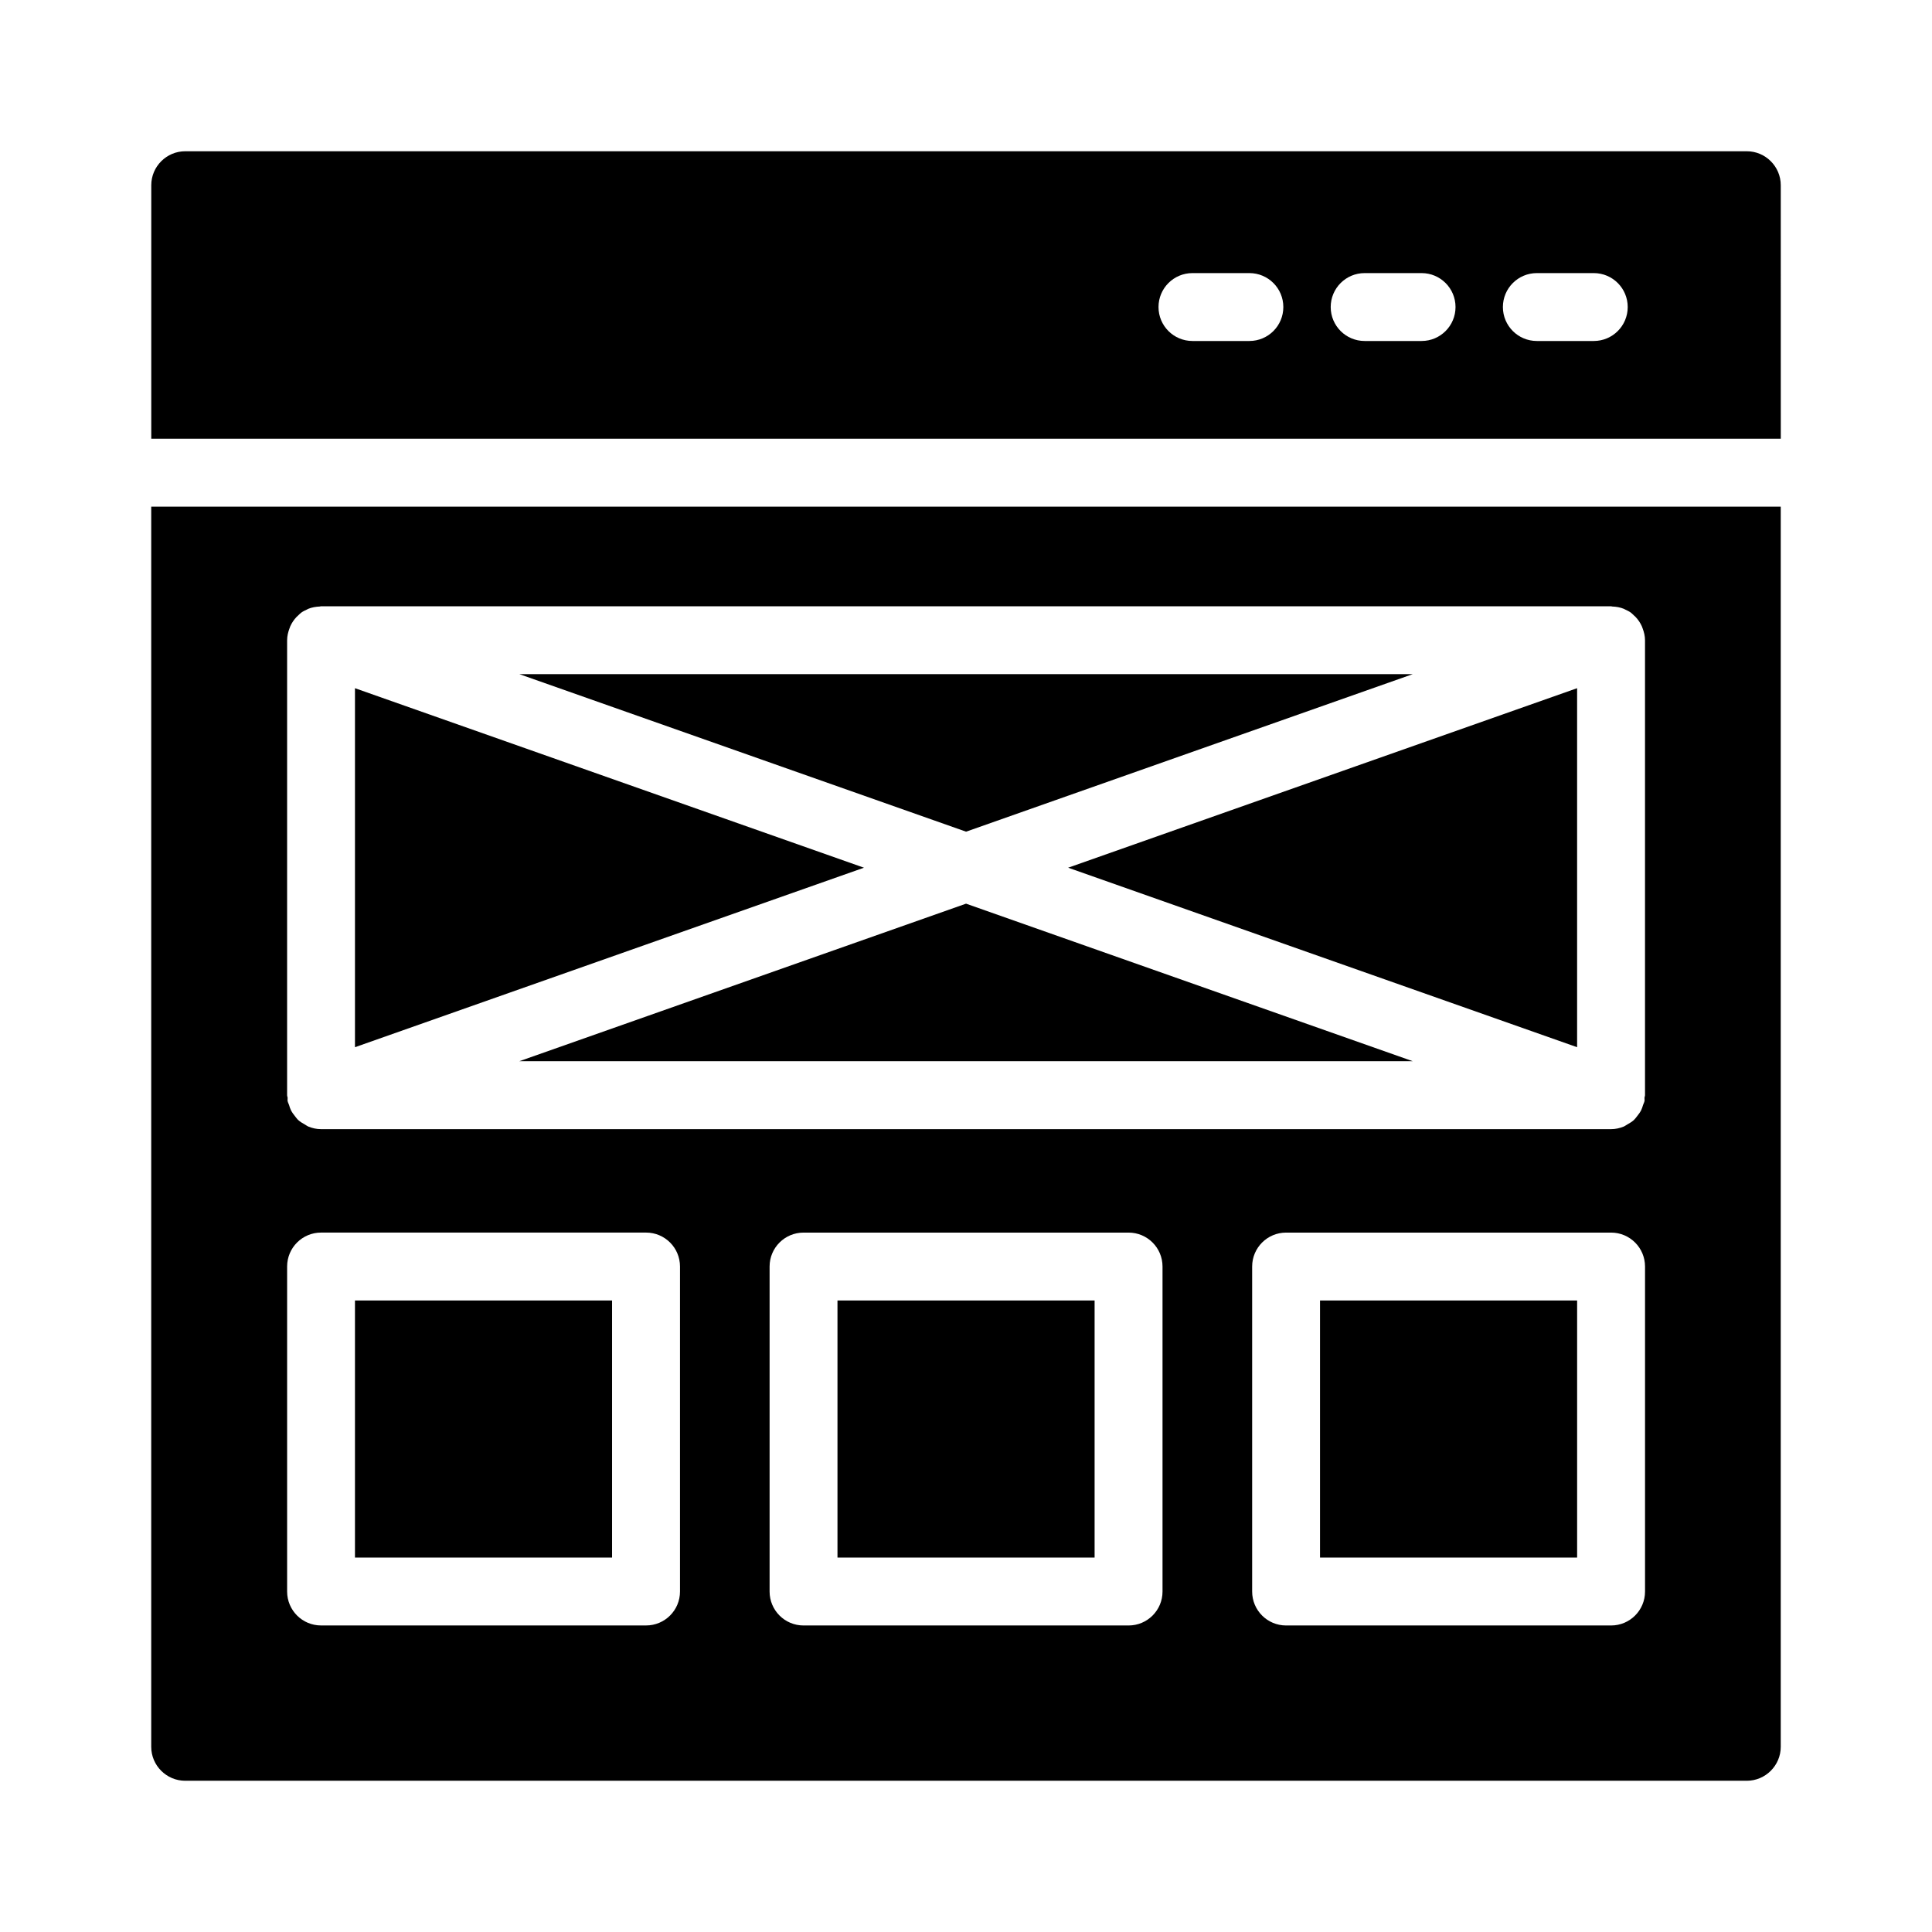
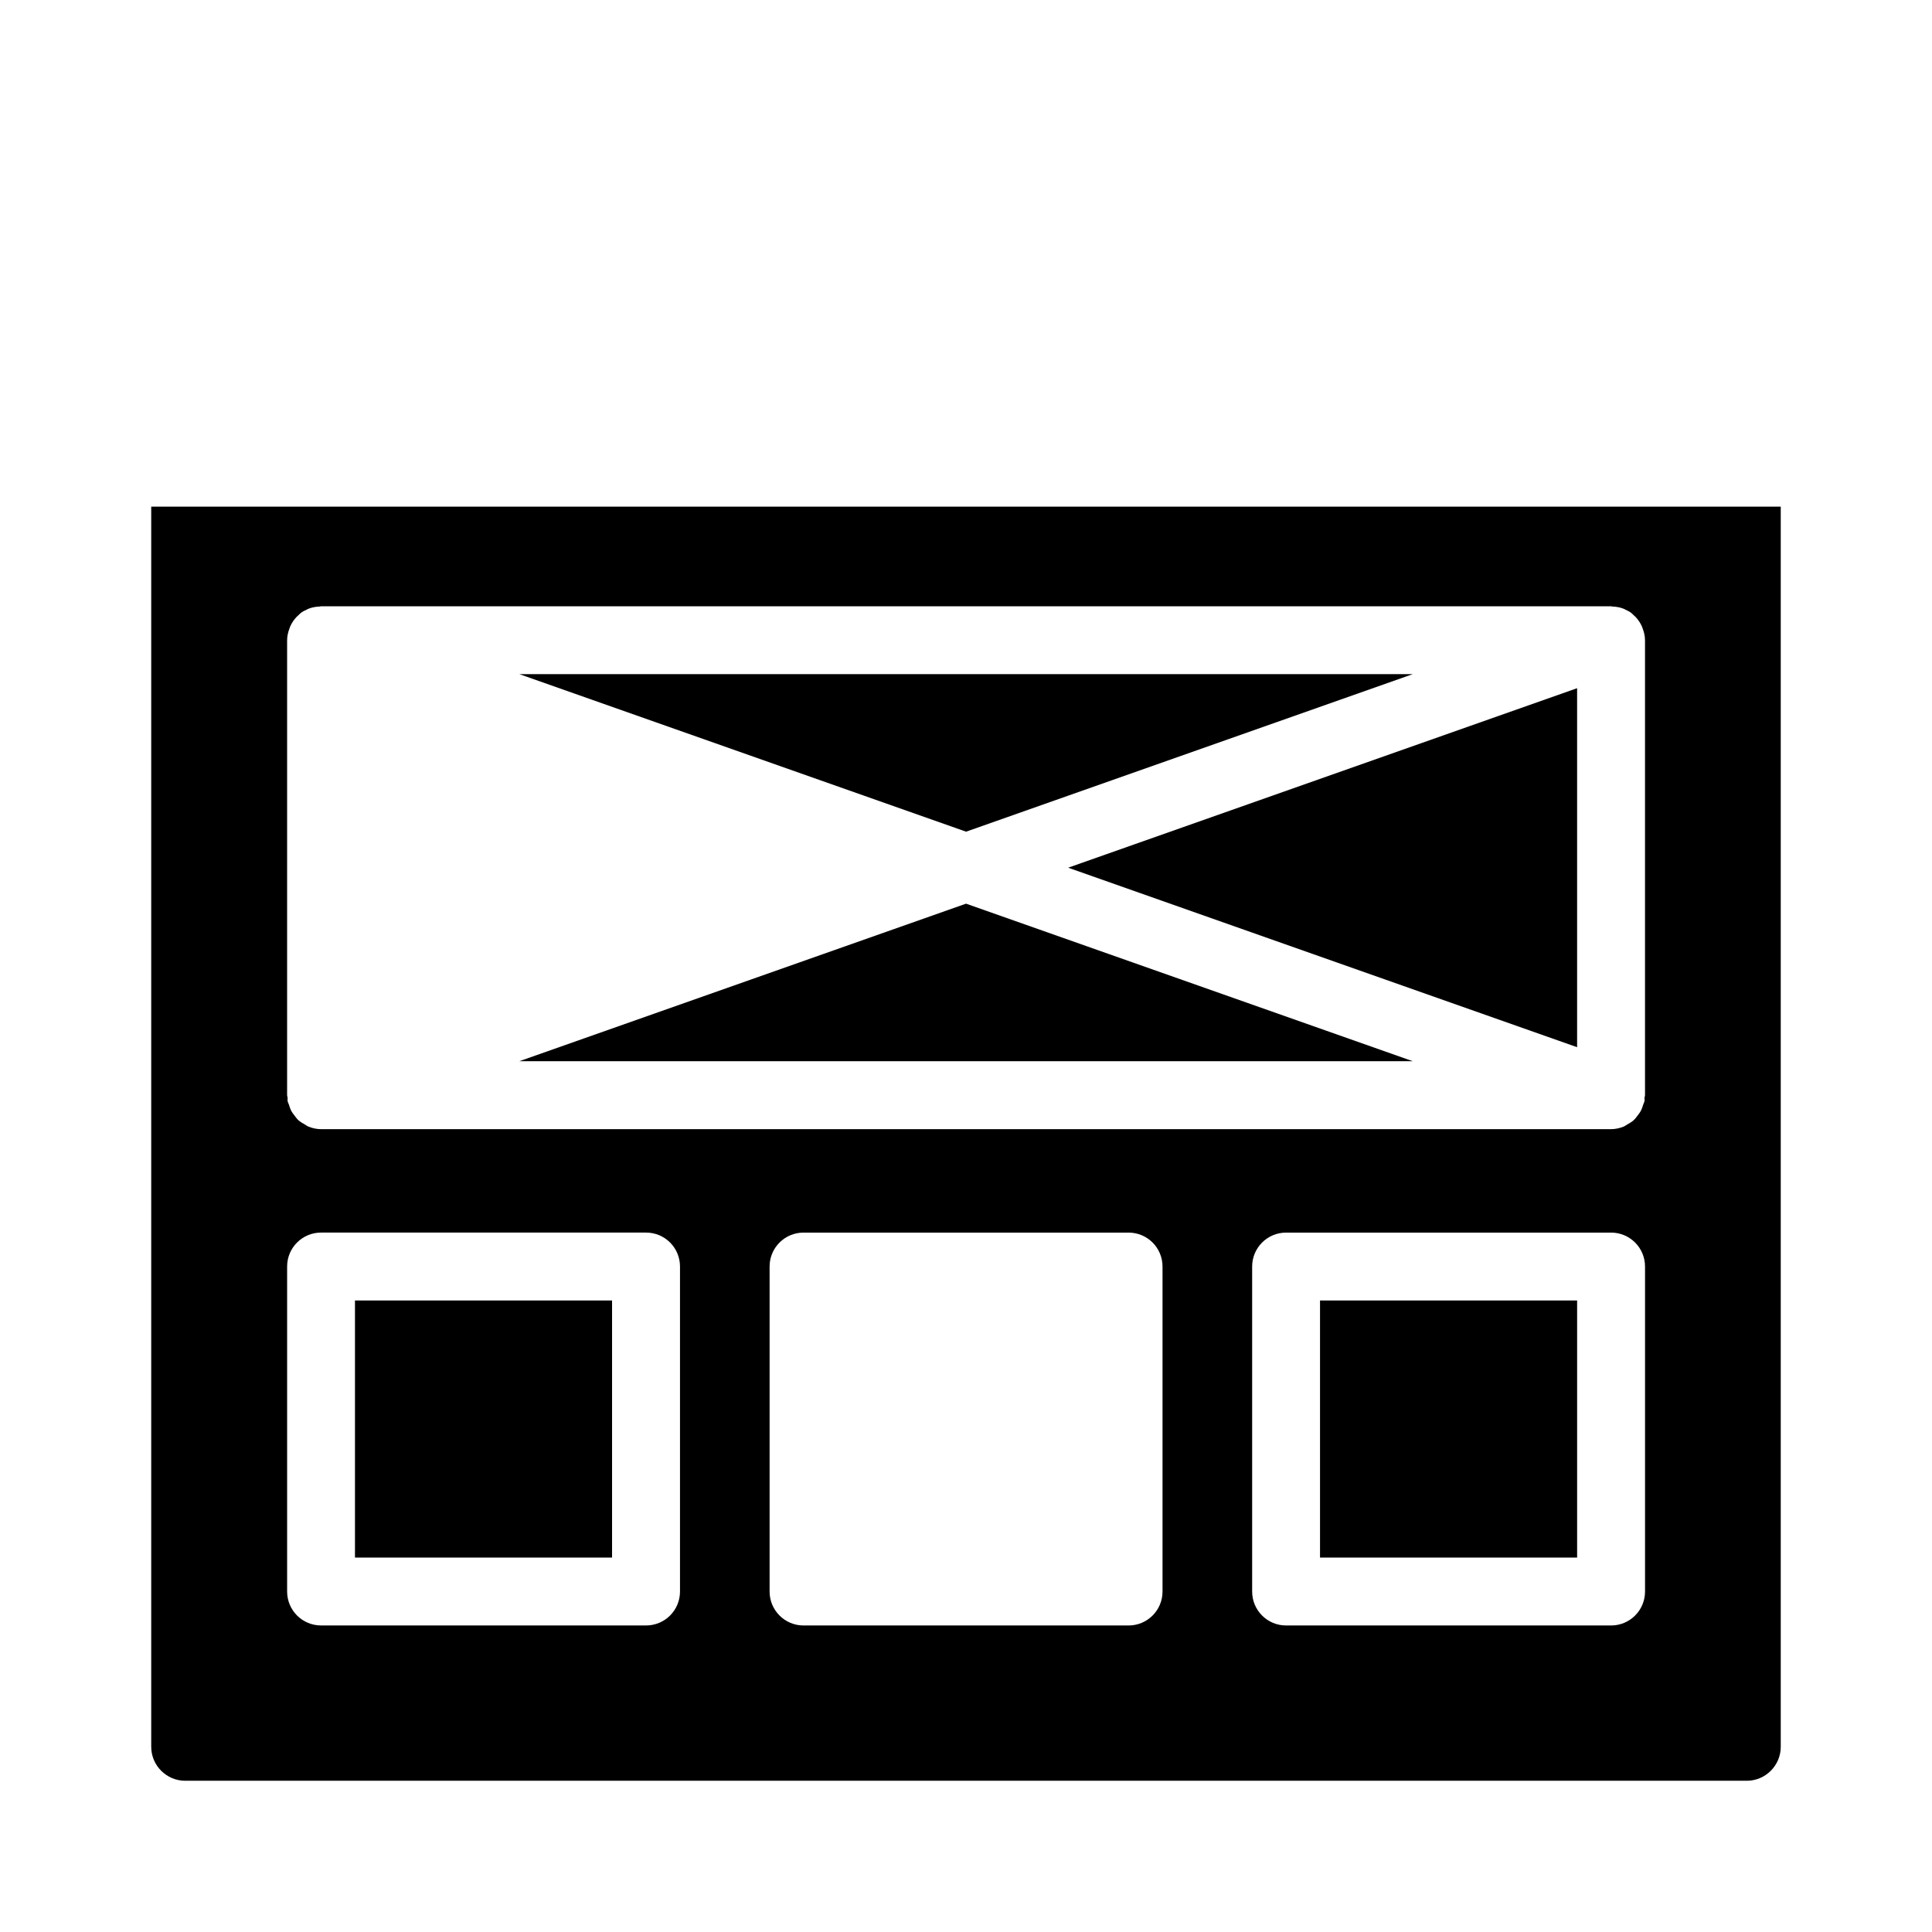
<svg xmlns="http://www.w3.org/2000/svg" fill="#000000" width="800px" height="800px" version="1.1" viewBox="144 144 512 512">
  <g>
-     <path d="m615.92 193.08c0-4.949-4.047-8.996-8.996-8.996h-413.84c-4.949 0-8.996 4.047-8.996 8.996v67.195h431.84zm-140.82 41.285h-15.086c-4.973 0-8.996-4.023-8.996-8.996 0-4.973 4.023-8.996 8.996-8.996h15.086c4.973 0 8.996 4.023 8.996 8.996 0 4.973-4.023 8.996-8.996 8.996zm45.633 0h-15.086c-4.973 0-8.996-4.023-8.996-8.996 0-4.973 4.023-8.996 8.996-8.996h15.086c4.973 0 8.996 4.023 8.996 8.996 0 4.973-4.023 8.996-8.996 8.996zm45.633 0h-15.086c-4.973 0-8.996-4.023-8.996-8.996 0-4.973 4.023-8.996 8.996-8.996h15.086c4.973 0 8.996 4.023 8.996 8.996 0 4.973-4.023 8.996-8.996 8.996z" />
-     <path d="m238.07 326.38v95.141l134.89-47.57z" />
    <path d="m518.38 322.66h-236.73l118.37 41.742z" />
    <path d="m493.82 488.64h68.133v68.133h-68.133z" />
-     <path d="m365.94 488.64h68.141v68.133h-68.141z" />
-     <path d="m561.95 421.52v-95.141l-134.88 47.57z" />
+     <path d="m561.95 421.52v-95.141l-134.88 47.57" />
    <path d="m238.07 488.64h68.133v68.133h-68.133z" />
    <path d="m193.08 615.92h413.84c4.949 0 8.996-4.047 8.996-8.996v-328.66h-431.84v328.66c0 4.945 4.047 8.996 8.996 8.996zm259-50.148c0 4.973-4.023 8.996-8.996 8.996h-86.137c-4.973 0-8.996-4.023-8.996-8.996v-86.125c0-4.973 4.023-8.996 8.996-8.996h86.137c4.973 0 8.996 4.023 8.996 8.996zm127.87 0c0 4.973-4.023 8.996-8.996 8.996h-86.125c-4.973 0-8.996-4.023-8.996-8.996v-86.125c0-4.973 4.023-8.996 8.996-8.996h86.125c4.973 0 8.996 4.023 8.996 8.996zm-359.86-252.11c0-1.098 0.258-2.144 0.633-3.144 0.07-0.191 0.129-0.383 0.211-0.566 0.414-0.91 0.969-1.734 1.66-2.465 0.137-0.145 0.289-0.258 0.434-0.395 0.281-0.262 0.535-0.547 0.852-0.773 0.461-0.324 0.965-0.559 1.465-0.789 0.113-0.051 0.207-0.125 0.324-0.176 0.984-0.402 2.023-0.578 3.074-0.621 0.117-0.004 0.215-0.066 0.336-0.066h341.87c0.121 0 0.219 0.062 0.336 0.066 1.051 0.039 2.094 0.219 3.074 0.621 0.117 0.047 0.211 0.121 0.328 0.176 0.5 0.23 1.004 0.465 1.465 0.789 0.316 0.227 0.57 0.512 0.852 0.773 0.148 0.137 0.297 0.25 0.434 0.395 0.691 0.73 1.25 1.555 1.66 2.465 0.086 0.188 0.141 0.379 0.215 0.57 0.375 1 0.633 2.047 0.633 3.141v120.57c0 0.242-0.121 0.449-0.137 0.688-0.02 0.281 0.055 0.551 0.008 0.836-0.066 0.395-0.277 0.719-0.395 1.094-0.145 0.465-0.273 0.918-0.488 1.348-0.293 0.586-0.668 1.09-1.074 1.594-0.281 0.352-0.523 0.711-0.855 1.02-0.52 0.48-1.121 0.828-1.742 1.172-0.344 0.191-0.633 0.438-1.004 0.586-1.035 0.414-2.144 0.668-3.312 0.668h-341.87c-1.172 0-2.281-0.254-3.312-0.668-0.367-0.145-0.656-0.395-1-0.582-0.621-0.348-1.223-0.695-1.742-1.176-0.332-0.305-0.57-0.668-0.852-1.016-0.406-0.504-0.781-1.008-1.074-1.594-0.215-0.43-0.344-0.879-0.484-1.344-0.117-0.375-0.328-0.699-0.395-1.094-0.047-0.285 0.027-0.551 0.008-0.836-0.02-0.238-0.137-0.441-0.137-0.688zm0 165.98c0-4.973 4.023-8.996 8.996-8.996h86.125c4.973 0 8.996 4.023 8.996 8.996v86.125c0 4.973-4.023 8.996-8.996 8.996h-86.125c-4.973 0-8.996-4.023-8.996-8.996z" />
    <path d="m281.63 425.23h236.76l-118.38-41.75z" />
  </g>
</svg>